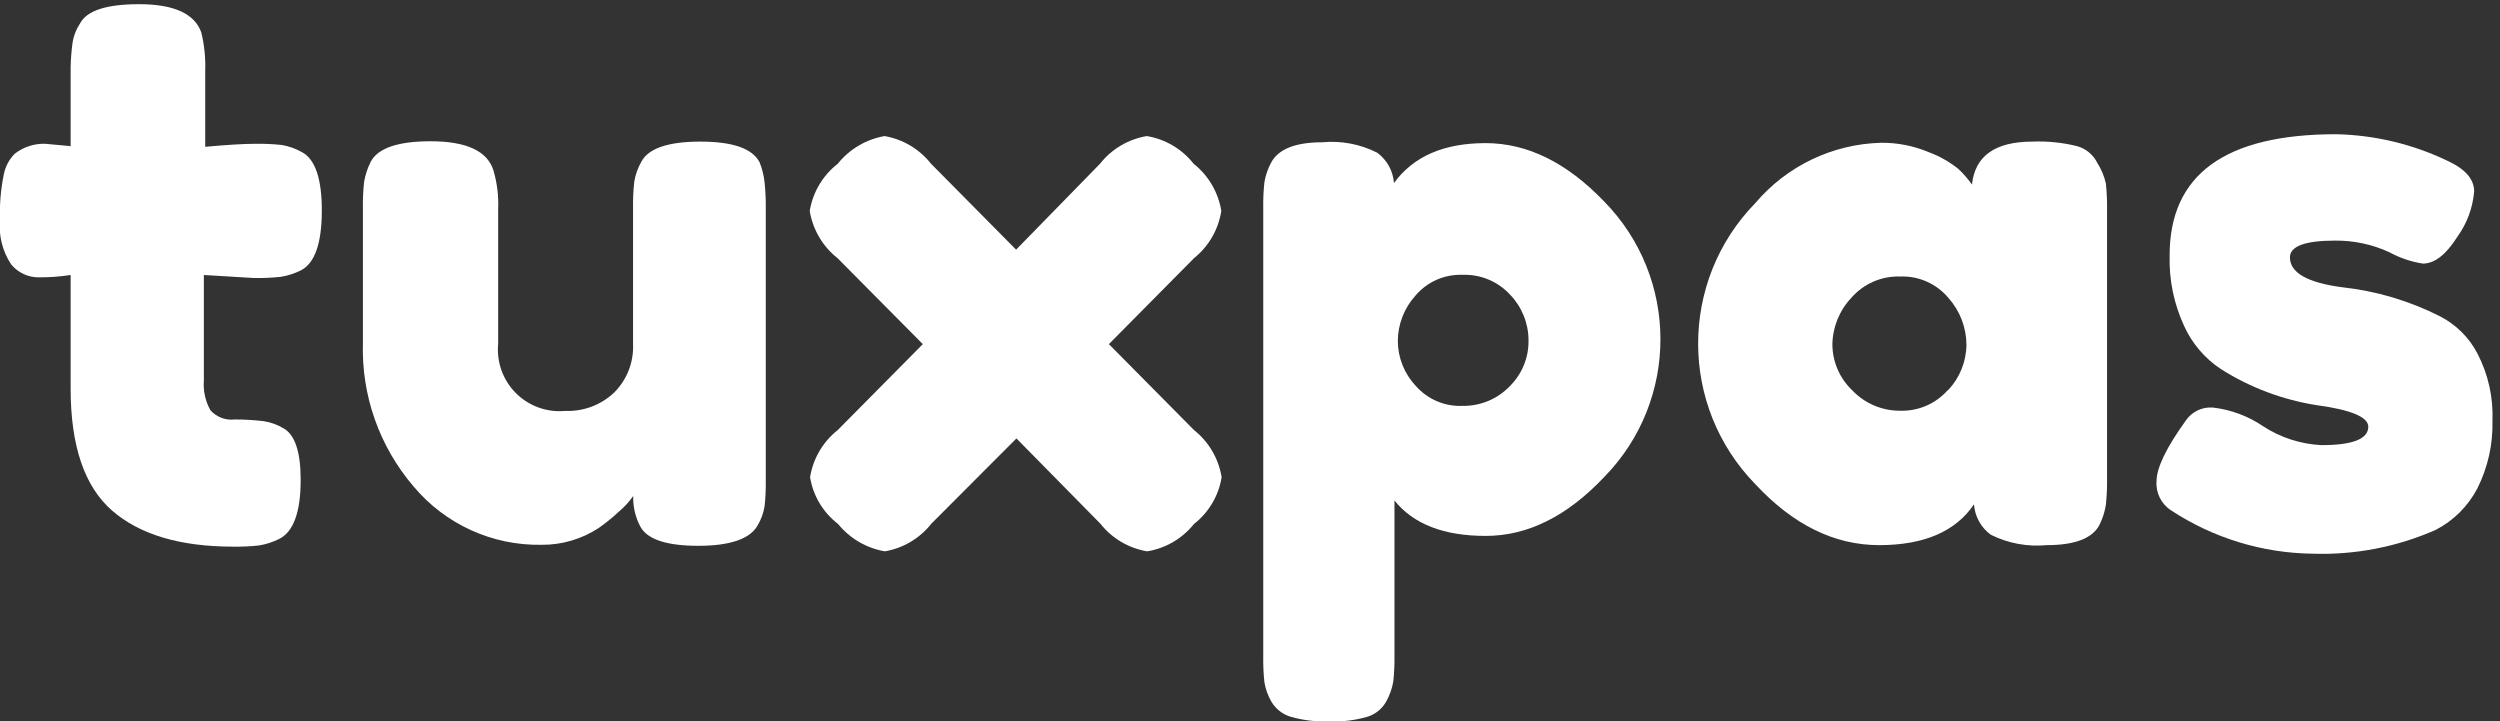
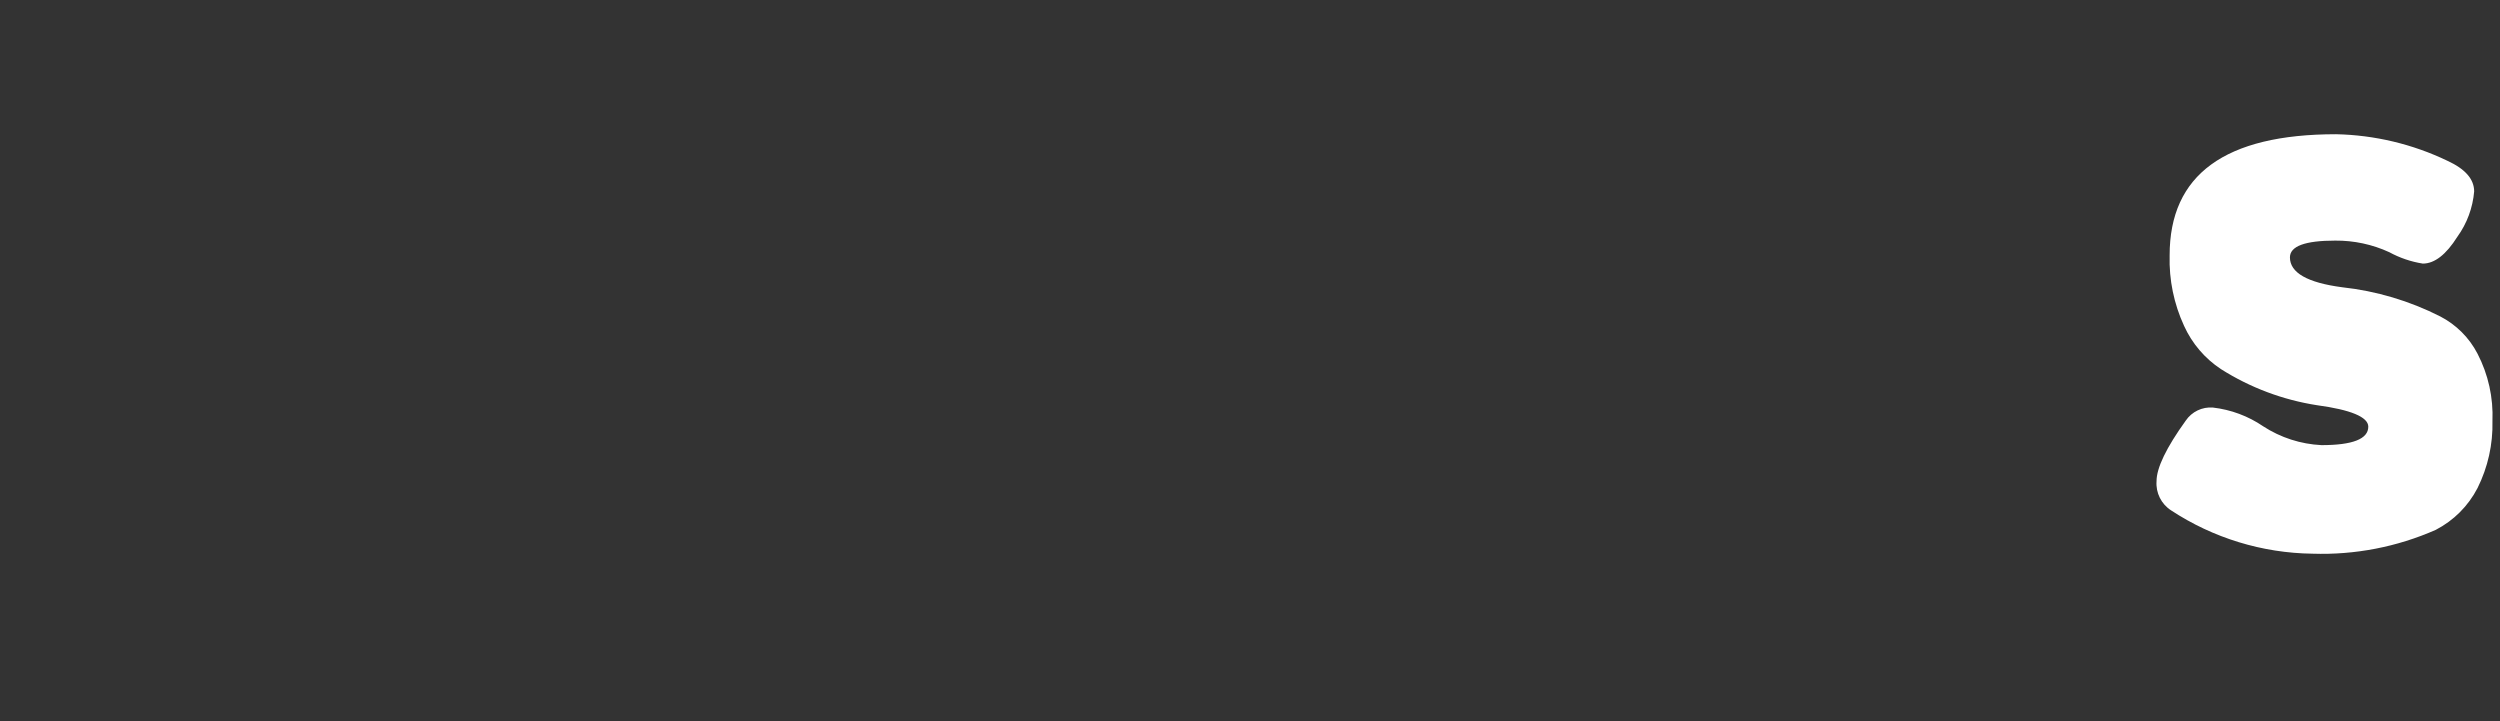
<svg xmlns="http://www.w3.org/2000/svg" width="149px" height="43px" viewBox="0 0 149 43" version="1.1">
  <rect x="0" y="0" width="149" height="43" fill="#333333" stroke="none" />
  <title>footer-logo</title>
  <desc>Created with Sketch.</desc>
  <g id="Page-1" stroke="none" stroke-width="1" fill="none" fill-rule="evenodd">
    <g id="footer-logo" transform="translate(-1, 0)" fill="#FFFFFF" fill-rule="nonzero">
-       <path d="M19,9.07 C18.624,8.858 18.215,8.713 17.79,8.64 C17.272,8.586 16.751,8.562 16.23,8.57 C15.54,8.57 14.53,8.63 13.23,8.75 L13.23,4.27 C13.26,3.486 13.183,2.703 13,1.94 C12.6,0.813 11.363,0.25 9.29,0.25 C7.343,0.25 6.17,0.633 5.77,1.4 C5.548,1.732 5.398,2.107 5.33,2.5 C5.261,2.997 5.221,3.498 5.21,4 L5.21,8.71 L3.7,8.57 C3.038,8.548 2.39,8.761 1.87,9.17 C1.545,9.503 1.322,9.923 1.23,10.38 C1.045,11.274 0.968,12.187 1,13.1 C0.911,14.033 1.144,14.968 1.66,15.75 C2.067,16.253 2.683,16.541 3.33,16.53 C3.959,16.531 4.588,16.484 5.21,16.39 L5.21,23.16 C5.21,26.573 6.033,28.997 7.68,30.43 C9.327,31.863 11.733,32.58 14.9,32.58 C15.411,32.588 15.922,32.565 16.43,32.51 C16.851,32.442 17.259,32.31 17.64,32.12 C18.493,31.693 18.92,30.52 18.92,28.6 C18.92,26.953 18.587,25.933 17.92,25.54 C17.55,25.315 17.138,25.166 16.71,25.1 C16.142,25.034 15.571,25.001 15,25 C14.453,25.067 13.907,24.862 13.54,24.45 C13.237,23.908 13.102,23.289 13.15,22.67 L13.15,16.39 L16.15,16.57 C16.678,16.578 17.205,16.555 17.73,16.5 C18.151,16.432 18.559,16.301 18.94,16.11 C19.76,15.683 20.173,14.51 20.18,12.59 C20.187,10.67 19.793,9.497 19,9.07 Z" id="Path" />
-       <path d="M46.27,9.67 C45.843,8.85 44.67,8.44 42.75,8.44 C40.83,8.44 39.657,8.837 39.23,9.63 C39.014,10.004 38.869,10.414 38.8,10.84 C38.744,11.365 38.721,11.892 38.73,12.42 L38.73,20.51 C38.776,21.584 38.37,22.629 37.61,23.39 C36.826,24.137 35.772,24.534 34.69,24.49 C33.601,24.593 32.522,24.205 31.749,23.431 C30.975,22.658 30.587,21.579 30.69,20.49 L30.69,12.49 C30.726,11.703 30.632,10.916 30.41,10.16 C30.05,9 28.8,8.42 26.66,8.42 C24.707,8.42 23.517,8.83 23.09,9.65 C22.903,10.026 22.772,10.427 22.7,10.84 C22.643,11.371 22.62,11.906 22.63,12.44 L22.63,20.44 C22.535,23.557 23.605,26.598 25.63,28.97 C27.519,31.24 30.338,32.527 33.29,32.47 C34.494,32.478 35.673,32.13 36.68,31.47 C37.114,31.167 37.525,30.833 37.91,30.47 C38.226,30.205 38.505,29.899 38.74,29.56 C38.719,30.213 38.874,30.859 39.19,31.43 C39.62,32.16 40.76,32.53 42.62,32.53 C44.48,32.53 45.68,32.13 46.14,31.34 C46.356,30.981 46.502,30.584 46.57,30.17 C46.624,29.662 46.647,29.151 46.64,28.64 L46.64,12.46 C46.648,11.932 46.624,11.405 46.57,10.88 C46.528,10.464 46.427,10.057 46.27,9.67 Z" id="Path" />
-       <path d="M73.79,12.57 C73.61,11.46 73.022,10.458 72.14,9.76 C71.449,8.881 70.453,8.292 69.35,8.11 C68.247,8.293 67.252,8.882 66.56,9.76 L61.56,14.88 L56.49,9.76 C55.802,8.887 54.815,8.299 53.72,8.11 C52.62,8.301 51.627,8.888 50.93,9.76 C50.039,10.453 49.443,11.456 49.26,12.57 C49.44,13.68 50.028,14.682 50.91,15.38 L56,20.51 L50.93,25.63 C50.048,26.328 49.46,27.33 49.28,28.44 C49.46,29.549 50.058,30.547 50.95,31.23 C51.652,32.094 52.643,32.673 53.74,32.86 C54.835,32.67 55.822,32.083 56.51,31.21 L61.58,26.13 L66.58,31.21 C67.273,32.087 68.268,32.675 69.37,32.86 C70.47,32.681 71.464,32.1 72.16,31.23 C73.043,30.543 73.633,29.545 73.81,28.44 C73.629,27.33 73.041,26.328 72.16,25.63 L67.09,20.51 L72.16,15.39 C73.036,14.687 73.618,13.681 73.79,12.57 L73.79,12.57 Z" id="Path" />
-       <path d="M89.54,8.53 C87.053,8.53 85.233,9.323 84.08,10.91 C84.029,10.189 83.663,9.527 83.08,9.1 C82.07,8.589 80.937,8.374 79.81,8.48 C78.197,8.48 77.177,8.89 76.75,9.71 C76.56,10.067 76.429,10.452 76.36,10.85 C76.304,11.368 76.28,11.889 76.29,12.41 L76.29,39.11 C76.28,39.631 76.304,40.152 76.36,40.67 C76.429,41.071 76.568,41.457 76.77,41.81 C77.032,42.26 77.459,42.59 77.96,42.73 C78.695,42.933 79.457,43.024 80.22,43 C80.976,43.026 81.732,42.934 82.46,42.73 C82.96,42.586 83.382,42.248 83.63,41.79 C83.83,41.425 83.968,41.03 84.04,40.62 C84.095,40.105 84.119,39.588 84.11,39.07 L84.11,29.83 C85.237,31.237 87.05,31.94 89.55,31.94 C92.05,31.94 94.407,30.767 96.62,28.42 C101.084,23.854 101.075,16.555 96.6,12 C94.38,9.687 92.027,8.53 89.54,8.53 Z M91,23 C90.265,23.776 89.238,24.208 88.17,24.19 C87.108,24.236 86.082,23.799 85.38,23 C84.696,22.275 84.314,21.317 84.31,20.32 C84.316,19.322 84.69,18.36 85.36,17.62 C86.056,16.796 87.092,16.338 88.17,16.38 C89.24,16.342 90.274,16.773 91,17.56 C91.703,18.291 92.097,19.266 92.1,20.28 C92.118,21.298 91.721,22.28 91,23 L91,23 Z" id="Shape" />
-       <path d="M126,9.71 C125.759,9.219 125.318,8.855 124.79,8.71 C123.924,8.495 123.032,8.404 122.14,8.44 C119.91,8.44 118.71,9.29 118.53,11 C118.289,10.66 118.015,10.345 117.71,10.06 C117.174,9.633 116.573,9.295 115.93,9.06 C115.034,8.686 114.071,8.499 113.1,8.51 C110.21,8.589 107.49,9.894 105.62,12.1 C101.072,16.761 101.072,24.199 105.62,28.86 C107.873,31.28 110.333,32.49 113,32.49 C115.667,32.49 117.55,31.68 118.65,30.06 C118.701,30.781 119.067,31.443 119.65,31.87 C120.683,32.385 121.841,32.6 122.99,32.49 C124.65,32.49 125.693,32.093 126.12,31.3 C126.312,30.919 126.443,30.511 126.51,30.09 C126.565,29.565 126.588,29.038 126.58,28.51 L126.58,12.51 C126.588,11.982 126.565,11.455 126.51,10.93 C126.412,10.497 126.239,10.084 126,9.71 L126,9.71 Z M117.09,23.25 C116.38,24.054 115.352,24.504 114.28,24.48 C113.194,24.494 112.15,24.056 111.4,23.27 C110.652,22.562 110.223,21.58 110.21,20.55 C110.221,19.513 110.62,18.517 111.33,17.76 C112.06,16.914 113.133,16.444 114.25,16.48 C115.357,16.437 116.42,16.91 117.13,17.76 C117.81,18.523 118.191,19.508 118.2,20.53 C118.194,21.542 117.804,22.514 117.11,23.25 L117.09,23.25 Z" id="Shape" />
      <path d="M148.66,21.08 C148.167,20.128 147.392,19.353 146.44,18.86 C144.611,17.932 142.629,17.342 140.59,17.12 C138.517,16.847 137.48,16.253 137.48,15.34 C137.48,14.673 138.38,14.34 140.18,14.34 C141.291,14.331 142.39,14.566 143.4,15.03 C144.023,15.37 144.699,15.6 145.4,15.71 C146.1,15.71 146.787,15.177 147.46,14.11 C148.032,13.317 148.377,12.384 148.46,11.41 C148.46,10.68 147.93,10.07 146.86,9.58 C144.788,8.587 142.527,8.048 140.23,8 C133.61,8 130.303,10.41 130.31,15.23 C130.27,16.674 130.564,18.108 131.17,19.42 C131.645,20.47 132.408,21.365 133.37,22 C135.109,23.102 137.056,23.833 139.09,24.15 C141.09,24.42 142.15,24.85 142.15,25.43 C142.15,26.163 141.22,26.53 139.36,26.53 C138.125,26.47 136.927,26.083 135.89,25.41 C134.996,24.799 133.966,24.415 132.89,24.29 C132.249,24.24 131.631,24.538 131.27,25.07 C130.11,26.683 129.53,27.887 129.53,28.68 C129.479,29.376 129.813,30.044 130.4,30.42 C132.906,32.067 135.831,32.963 138.83,33 C141.352,33.084 143.861,32.598 146.17,31.58 C147.238,31.028 148.108,30.158 148.66,29.09 C149.279,27.849 149.585,26.476 149.55,25.09 C149.607,23.699 149.301,22.316 148.66,21.08 L148.66,21.08 Z" id="Path" />
    </g>
  </g>
</svg>